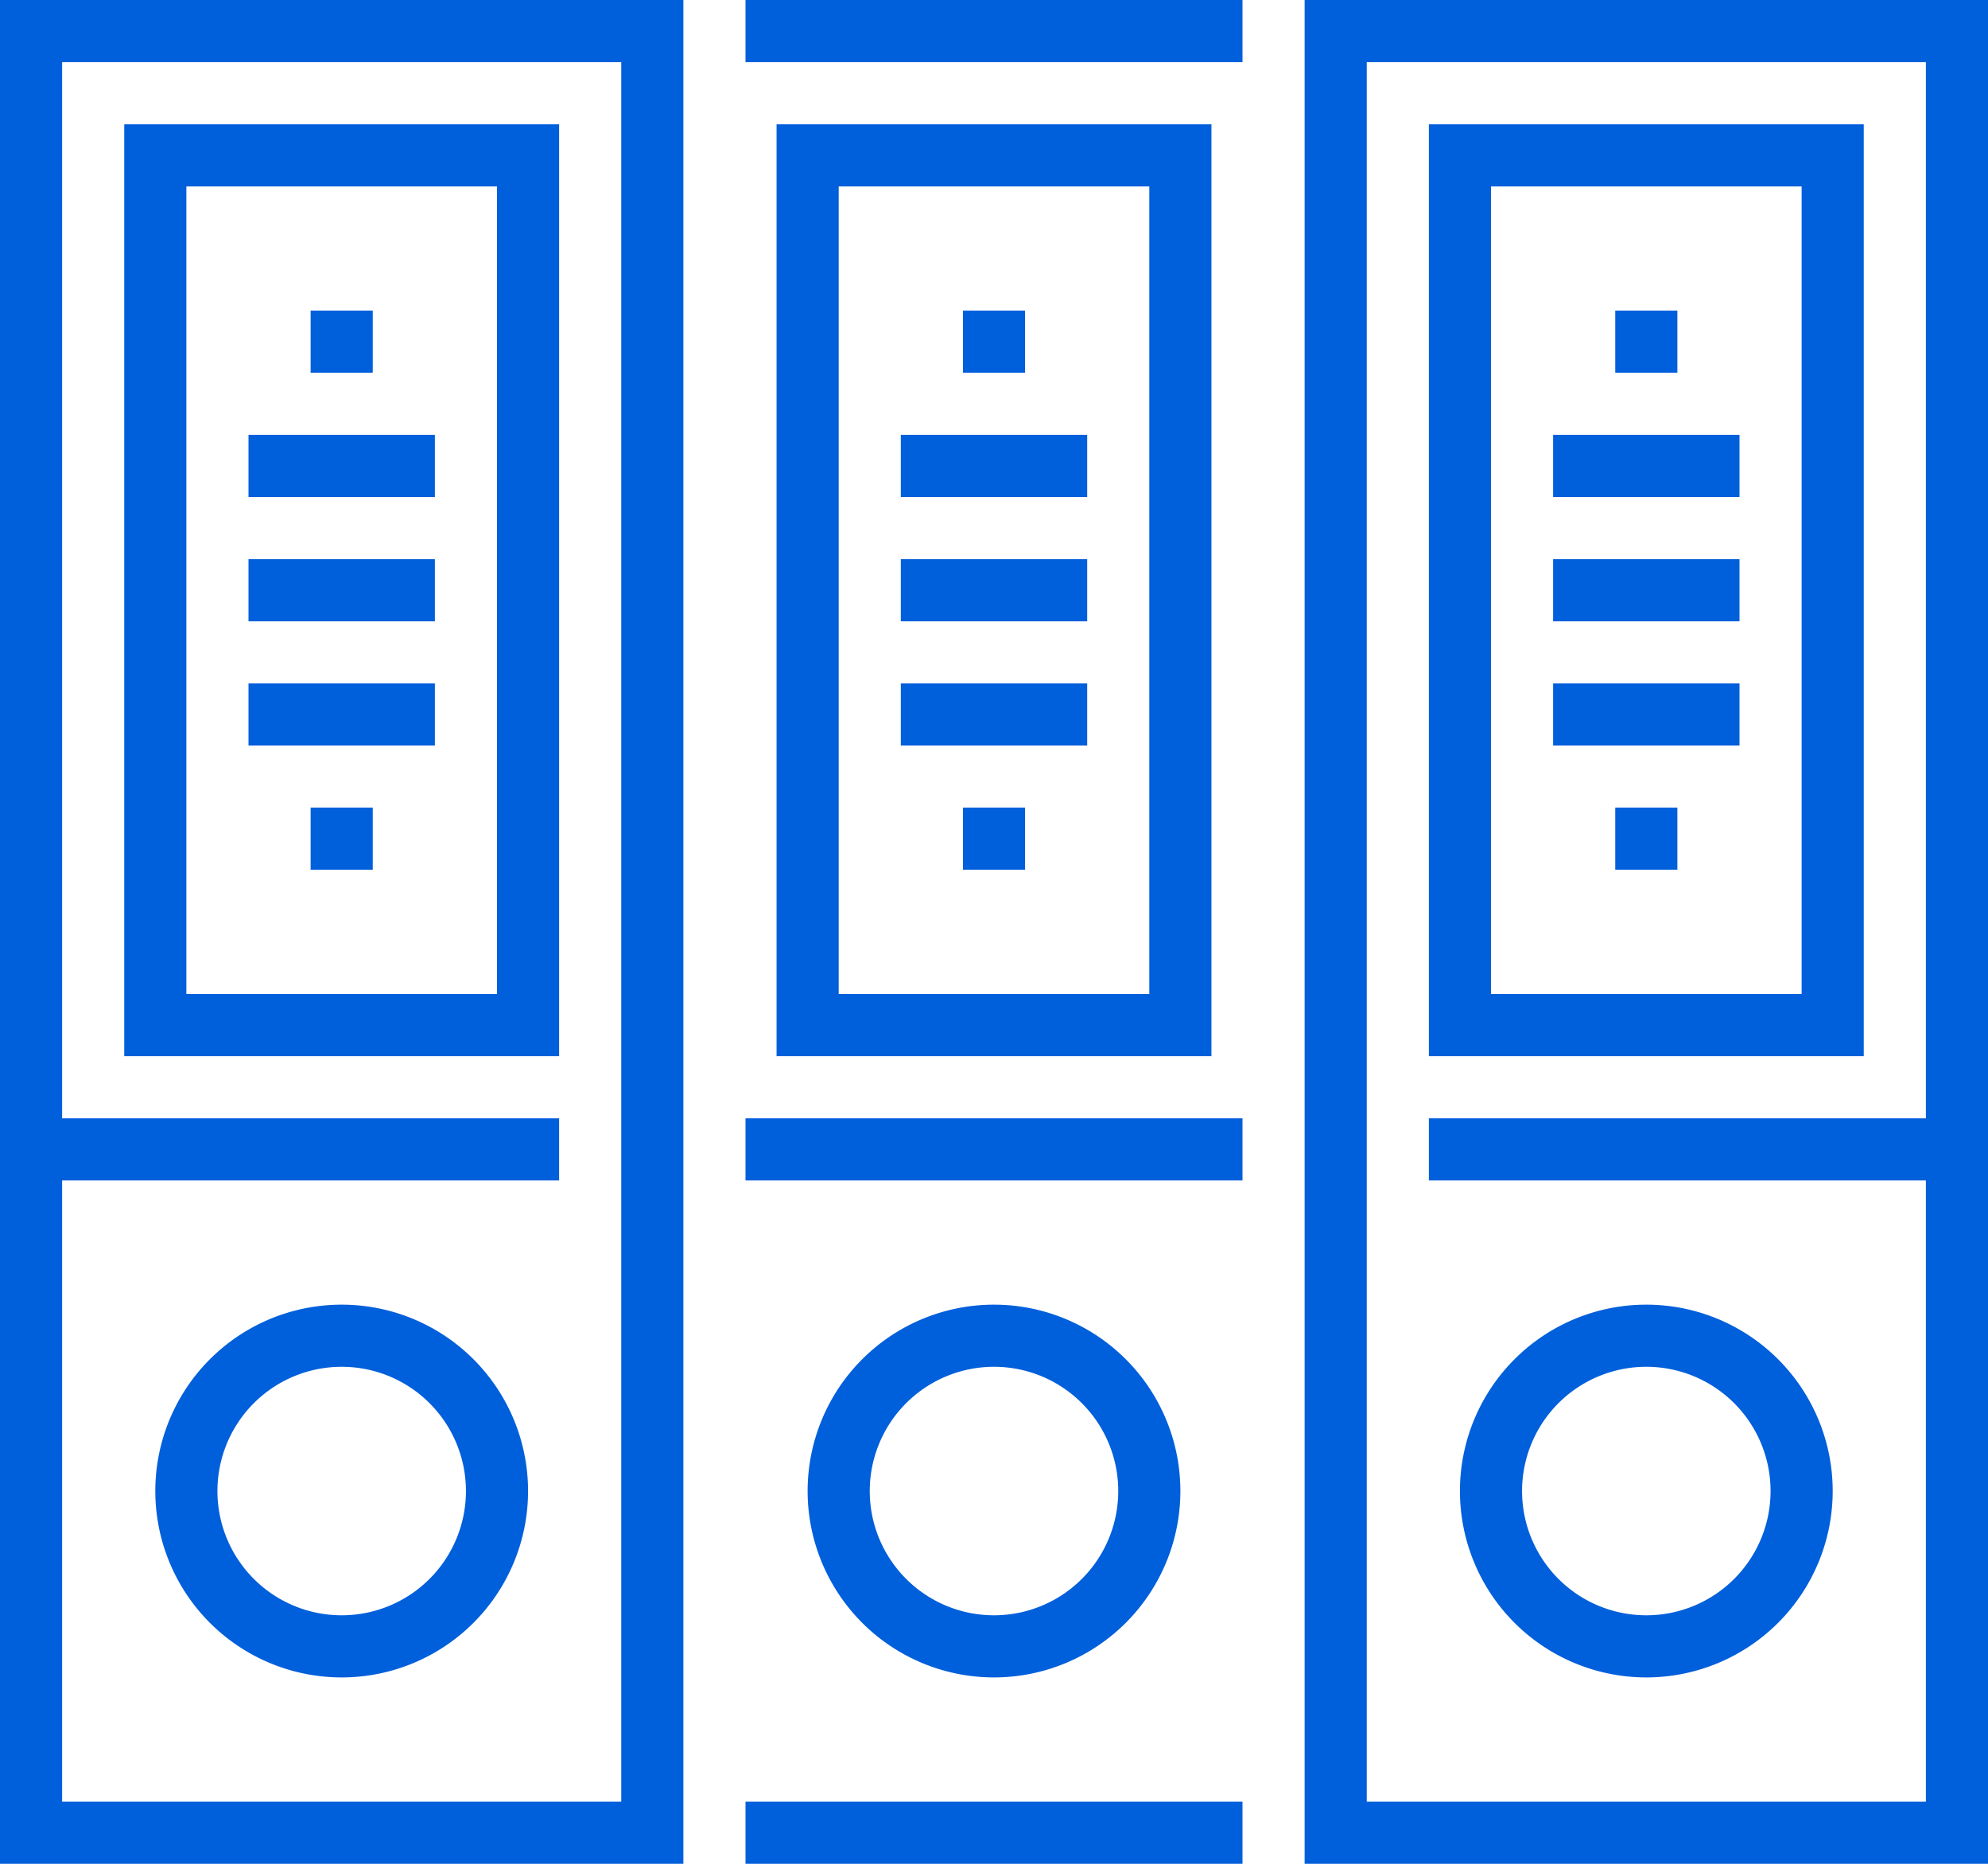
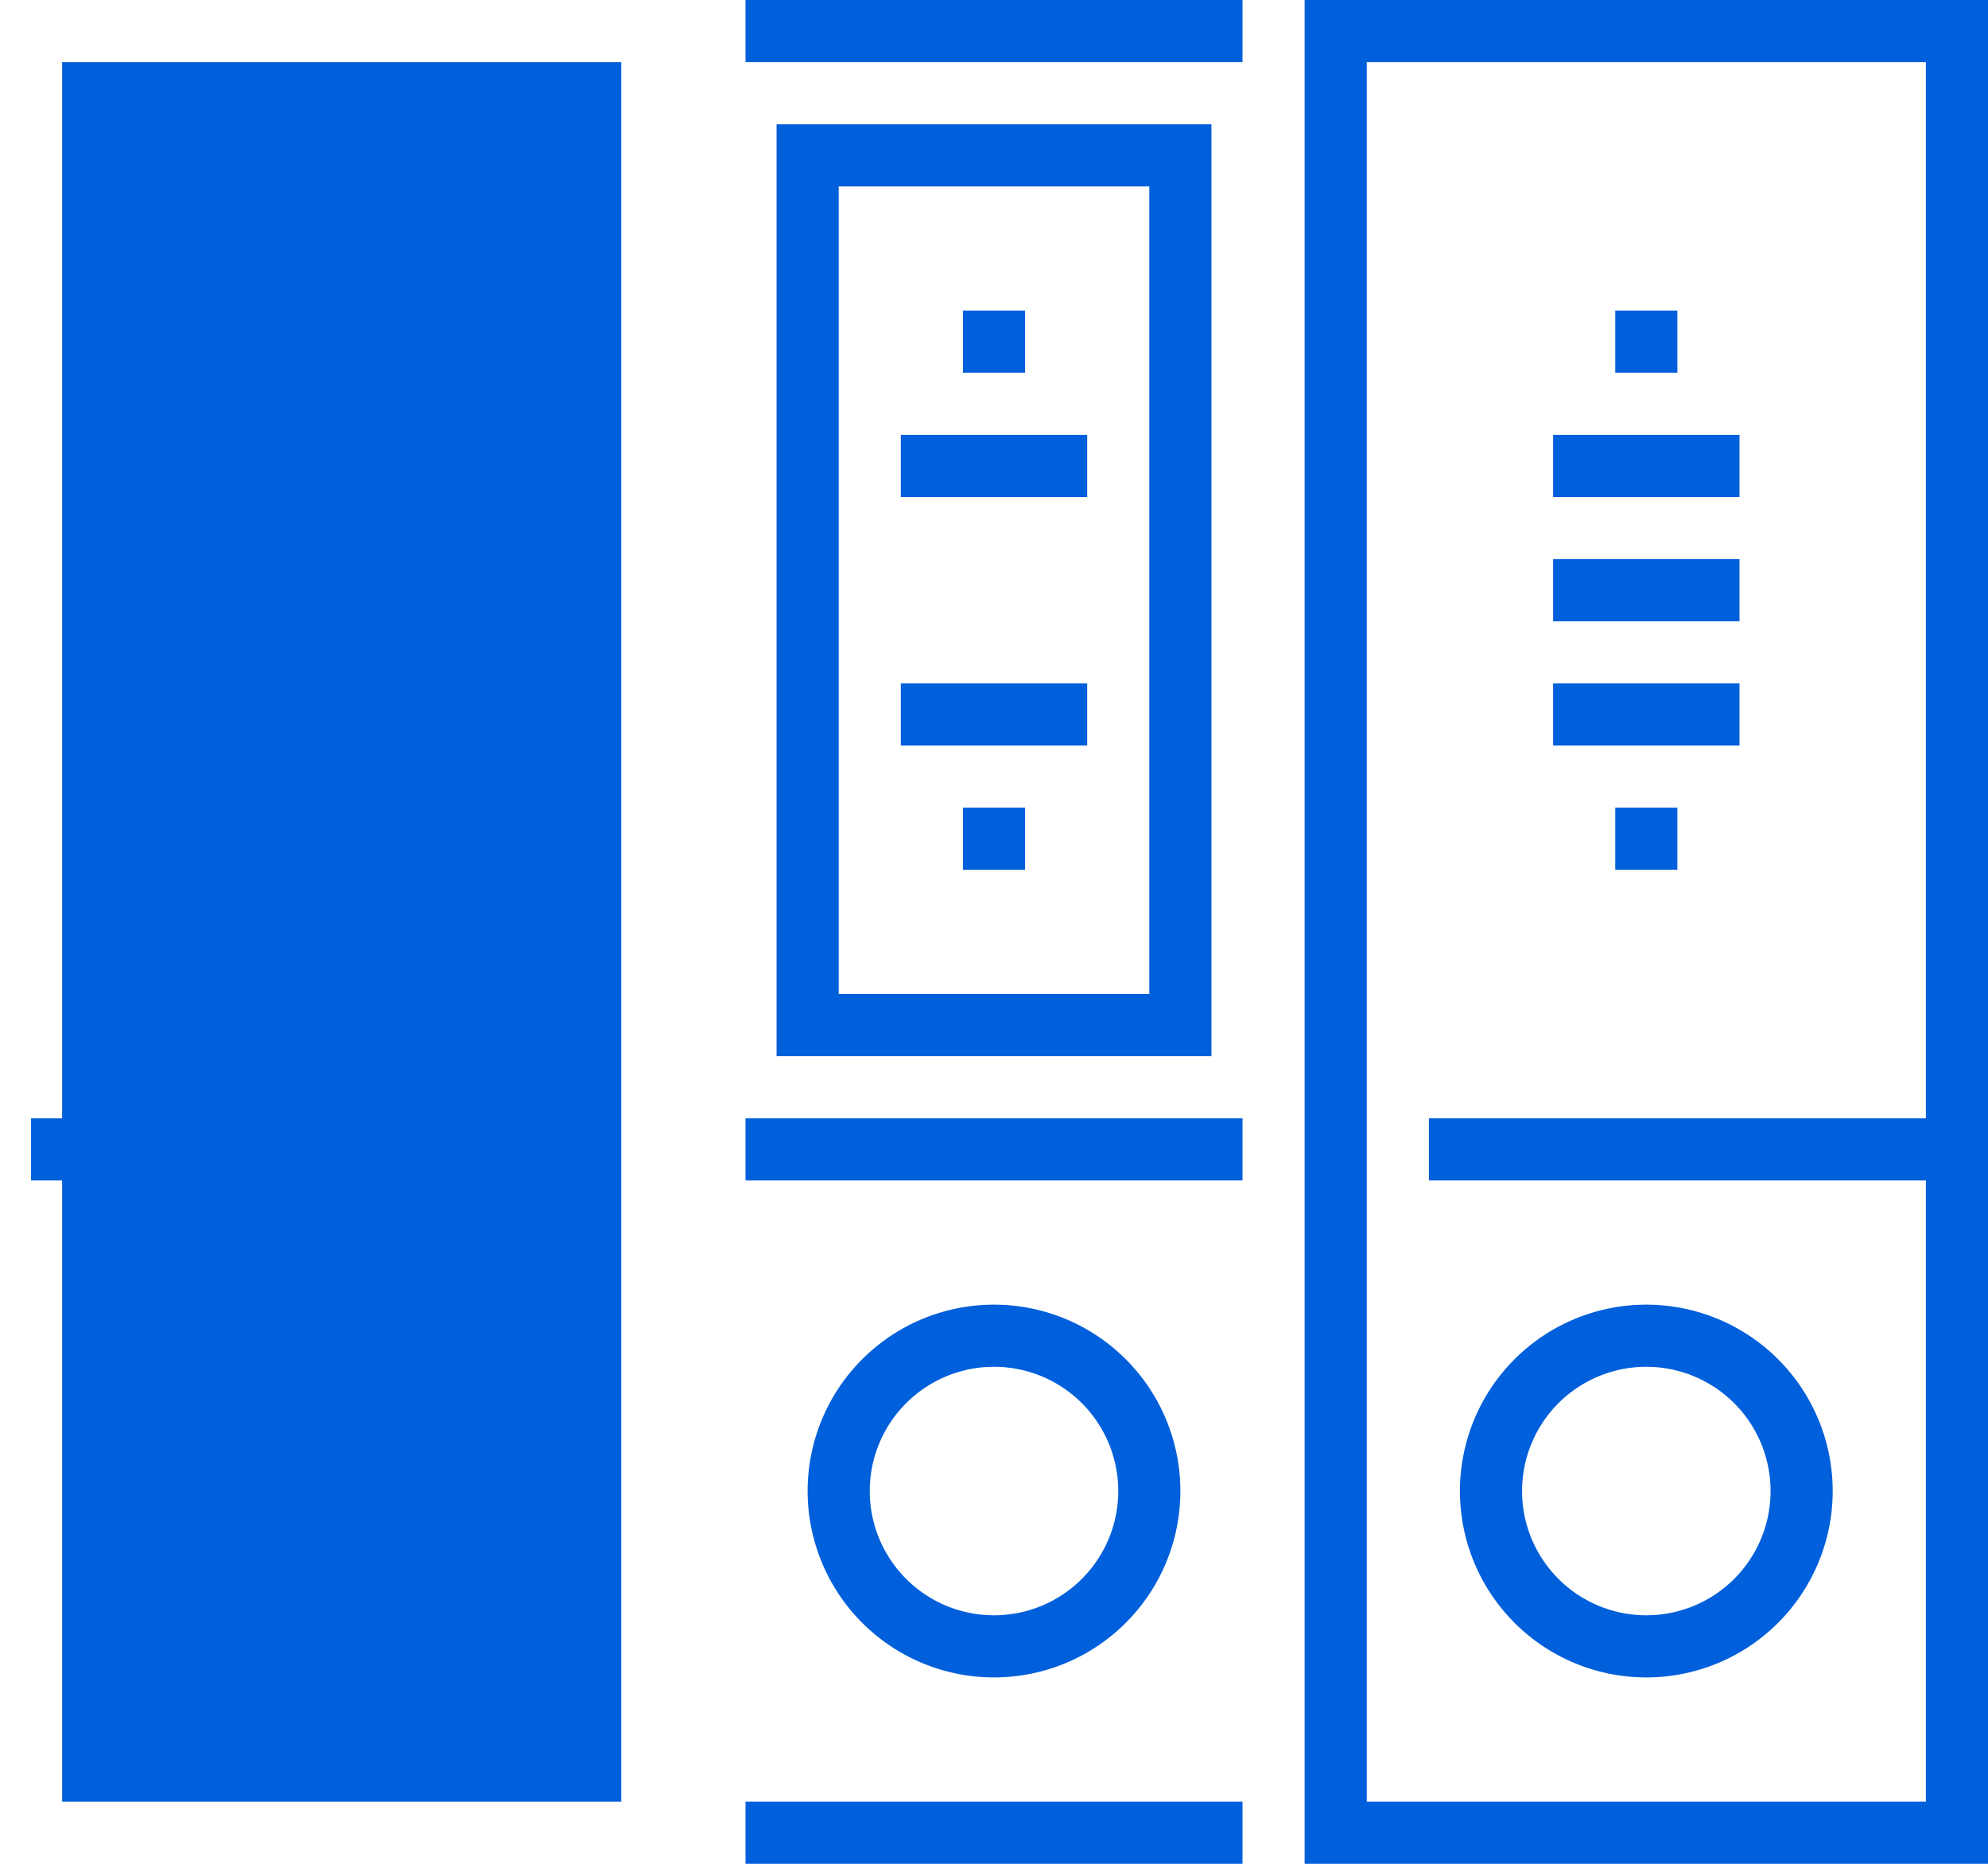
<svg xmlns="http://www.w3.org/2000/svg" viewBox="0 0 64 60">
  <defs>
    <style>.a{fill:#005fdb;}</style>
  </defs>
  <title>ic_21</title>
-   <path class="a" d="M22,60H0V0H22ZM2,58H20V2H2Z" />
+   <path class="a" d="M22,60V0H22ZM2,58H20V2H2Z" />
  <rect class="a" x="24" width="16" height="2" />
  <rect class="a" x="24" y="58" width="16" height="2" />
  <path class="a" d="M64,60H42V0H64ZM44,58H62V2H44Z" />
  <path class="a" d="M32,54a6,6,0,1,1,6-6A6,6,0,0,1,32,54Zm0-10a4,4,0,1,0,4,4A4,4,0,0,0,32,44Z" />
  <path class="a" d="M53,54a6,6,0,1,1,6-6A6,6,0,0,1,53,54Zm0-10a4,4,0,1,0,4,4A4,4,0,0,0,53,44Z" />
  <path class="a" d="M11,54a6,6,0,1,1,6-6A6,6,0,0,1,11,54Zm0-10a4,4,0,1,0,4,4A4,4,0,0,0,11,44Z" />
  <rect class="a" x="1" y="36" width="17" height="2" />
  <rect class="a" x="24" y="36" width="16" height="2" />
  <rect class="a" x="46" y="36" width="17" height="2" />
  <path class="a" d="M18,34H4V4H18ZM6,32H16V6H6Z" />
-   <rect class="a" x="10" y="10" width="2" height="2" />
  <rect class="a" x="10" y="26" width="2" height="2" />
  <rect class="a" x="8" y="14" width="6" height="2" />
  <rect class="a" x="8" y="18" width="6" height="2" />
  <rect class="a" x="8" y="22" width="6" height="2" />
  <path class="a" d="M39,34H25V4H39ZM27,32H37V6H27Z" />
  <rect class="a" x="31" y="10" width="2" height="2" />
  <rect class="a" x="31" y="26" width="2" height="2" />
  <rect class="a" x="29" y="14" width="6" height="2" />
-   <rect class="a" x="29" y="18" width="6" height="2" />
  <rect class="a" x="29" y="22" width="6" height="2" />
-   <path class="a" d="M60,34H46V4H60ZM48,32H58V6H48Z" />
  <rect class="a" x="52" y="10" width="2" height="2" />
  <rect class="a" x="52" y="26" width="2" height="2" />
  <rect class="a" x="50" y="14" width="6" height="2" />
  <rect class="a" x="50" y="18" width="6" height="2" />
  <rect class="a" x="50" y="22" width="6" height="2" />
</svg>